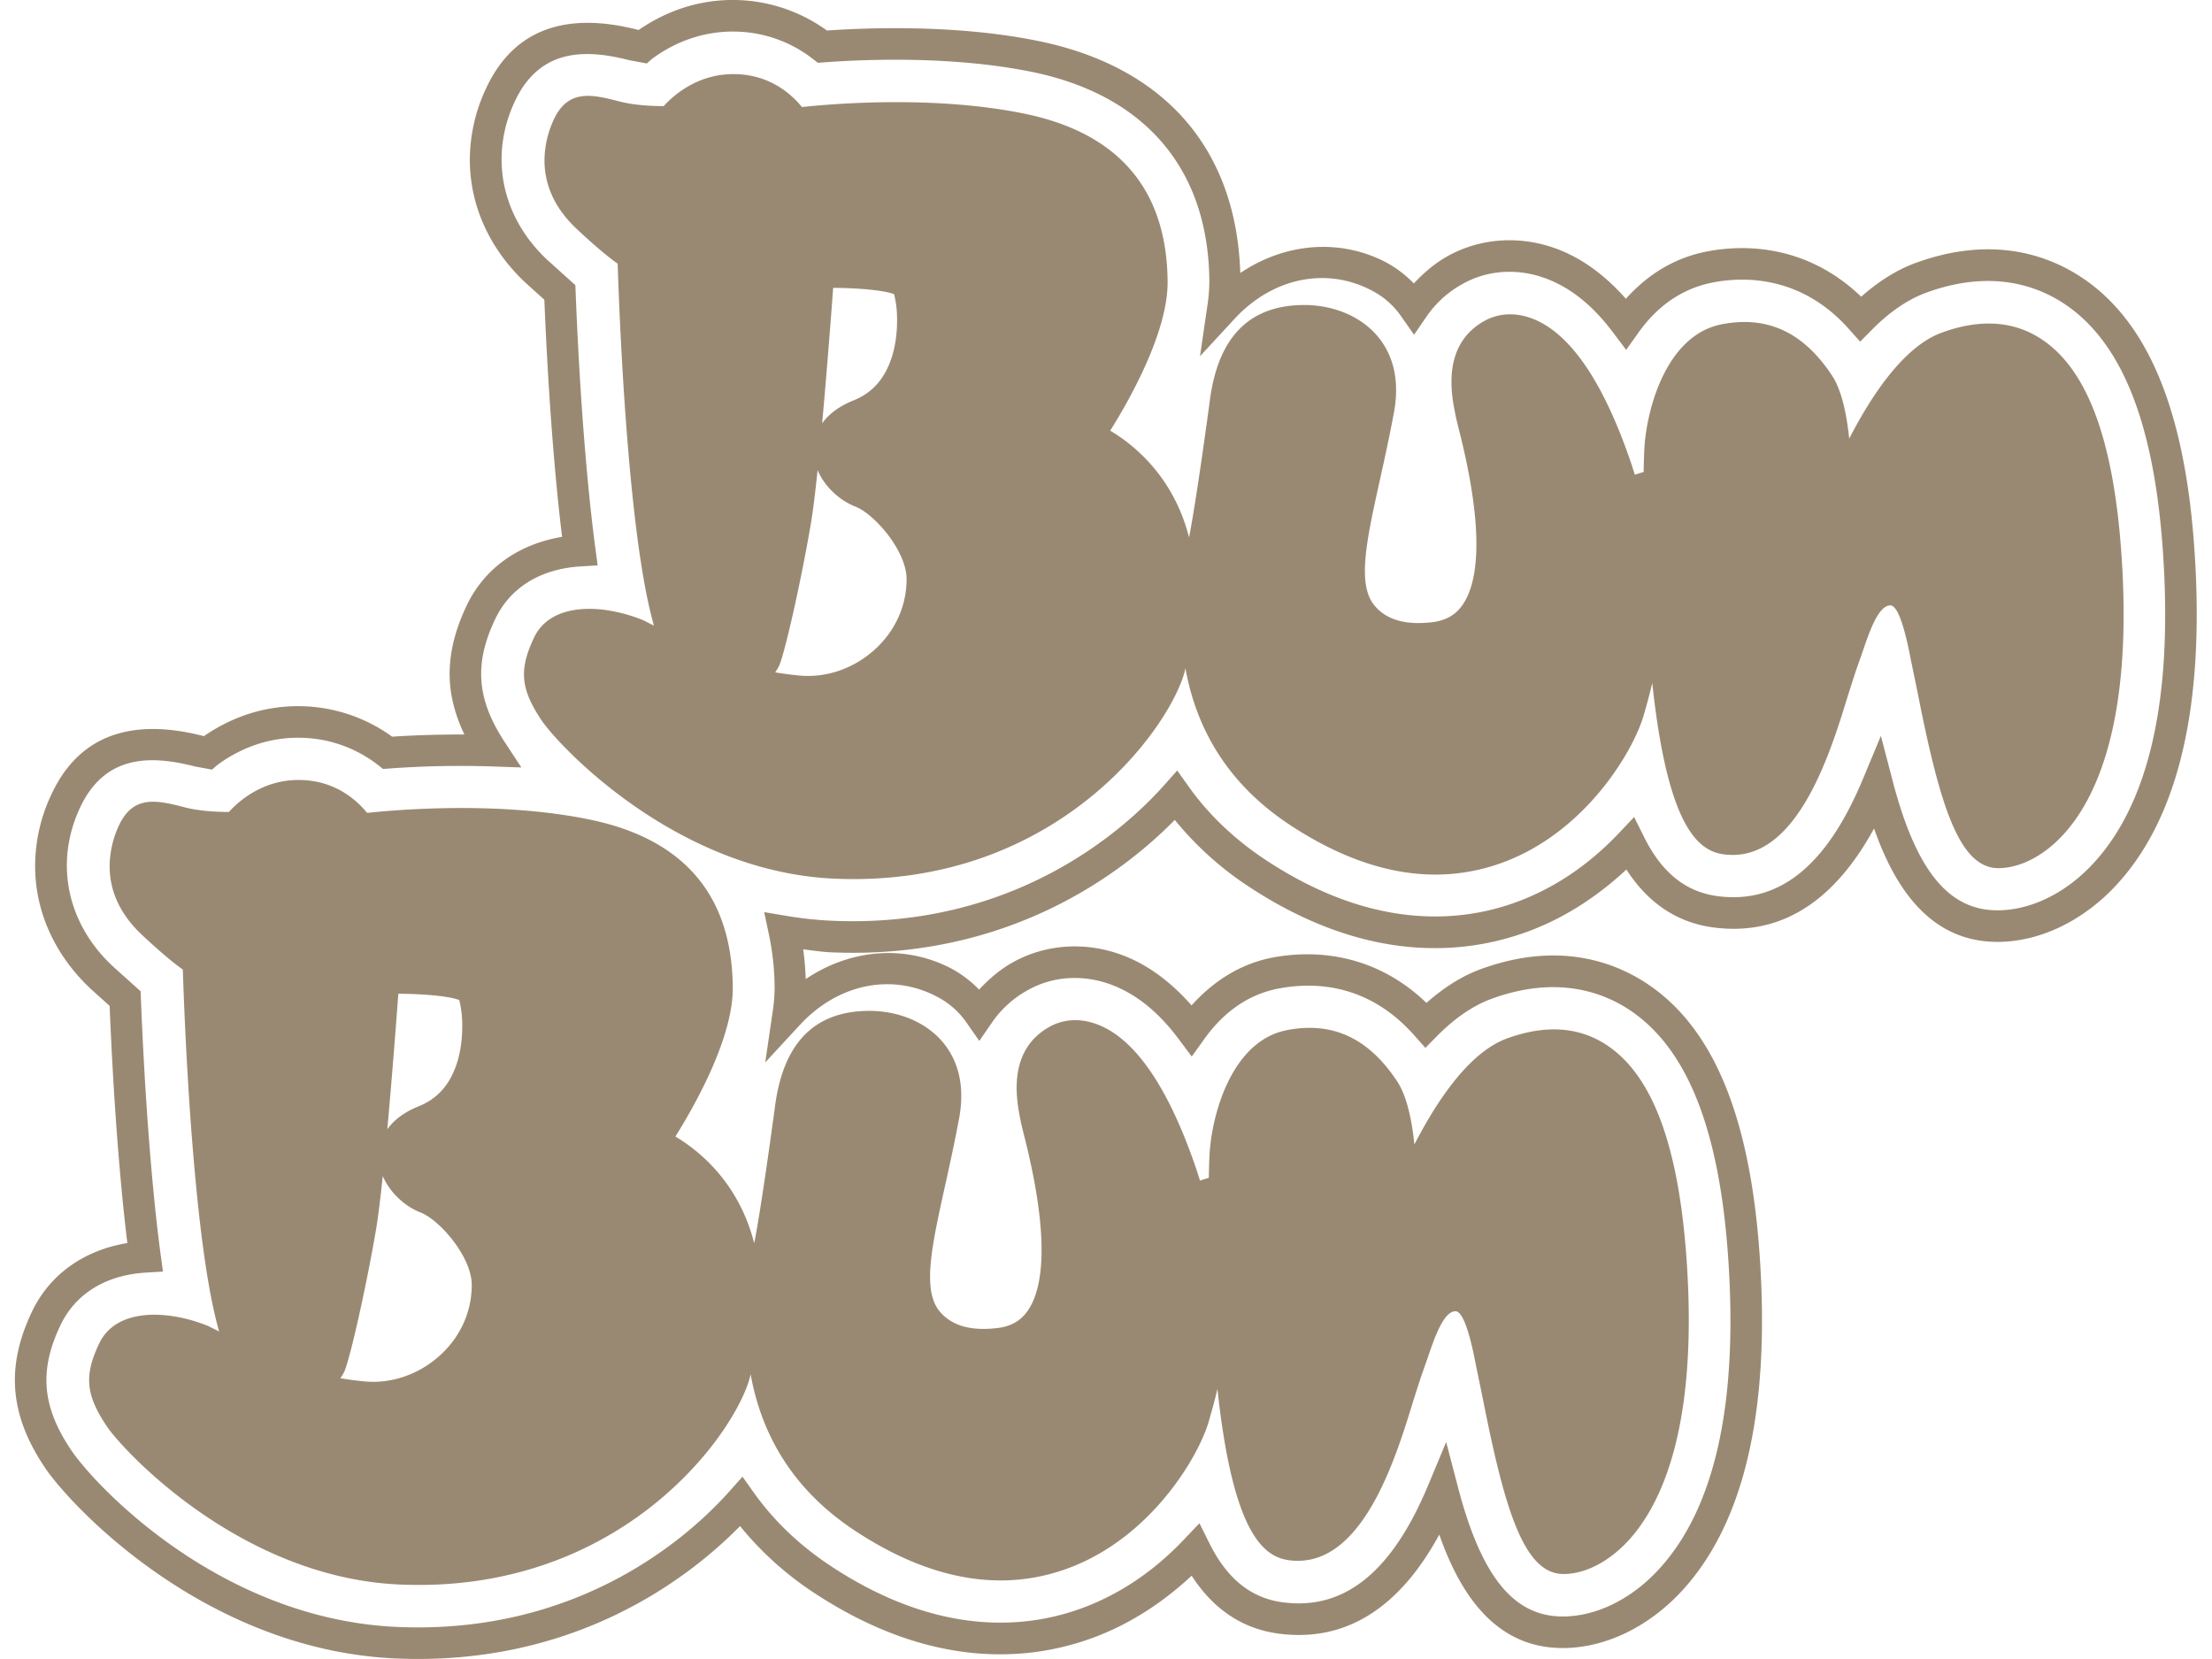
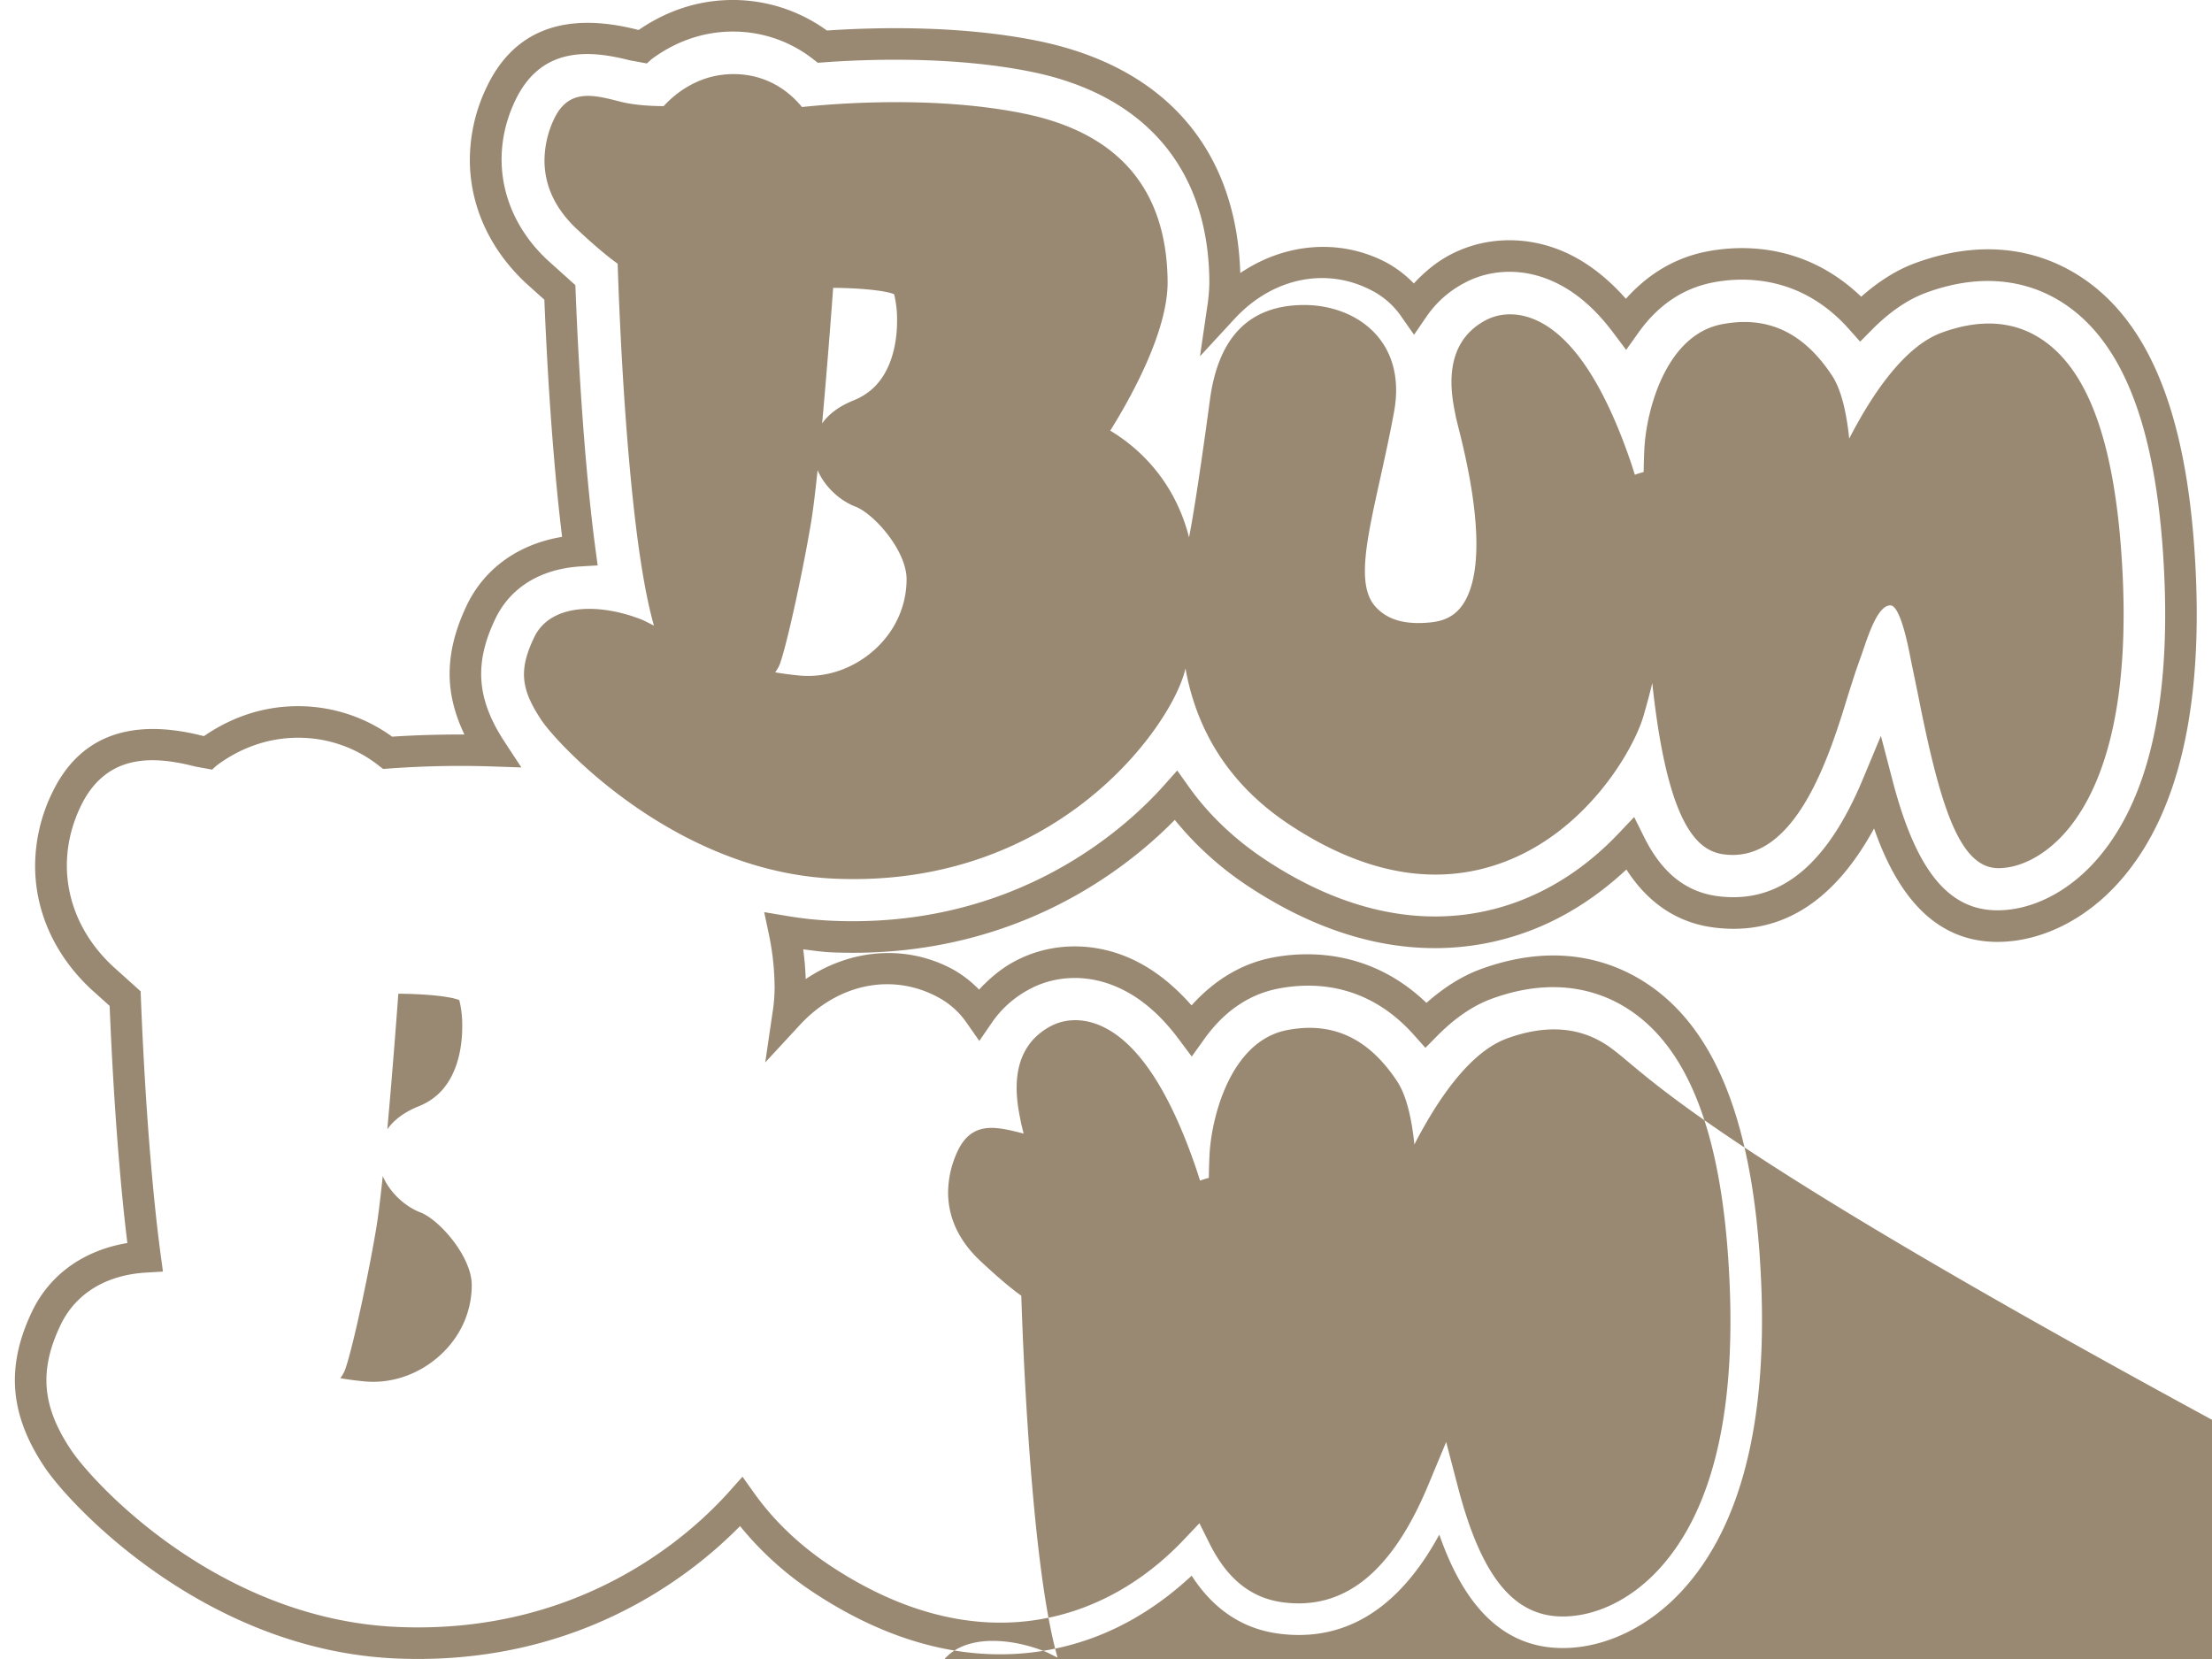
<svg xmlns="http://www.w3.org/2000/svg" width="40" height="30" viewBox="0 0 1599 1216.036">
  <defs>
    <style>
      .cls-1 {
        fill: #9A8972;
        fill-rule: evenodd;
      }
    </style>
  </defs>
-   <path id="logo.svg" class="cls-1" d="M456.991,22.031L456.2,21.9c-53.607-13.7-90.837.417-110.619,41.951A123.469,123.469,0,0,0,333.2,118.058c0.253,32.748,14.287,64.476,40.956,89.432,0,0.006,8.523,7.677,13.659,12.3,1.2,29.415,3.344,71.693,7.093,115.7,1.868,22.058,3.825,41.119,5.912,58.122-31.793,5.235-56.891,23.026-69.854,50.152-8.5,17.779-12.709,34.546-12.582,51.017,0.113,14.625,3.829,29.022,10.827,43.7-20.787-.065-39.3.67-52.949,1.592a117.649,117.649,0,0,0-66.119-22.336c-31.659-.727-55.807,10.888-71.8,21.907-0.219-.044-0.789-0.136-0.789-0.136-53.655-13.691-90.9.438-110.645,41.985A123.361,123.361,0,0,0,14.55,635.665C14.8,668.4,28.827,700.135,55.493,725.1c0,0.006,8.539,7.684,13.672,12.3,1.208,29.493,3.352,71.83,7.084,115.709,1.867,22.033,3.819,41.1,5.918,58.123-31.8,5.235-56.909,23.033-69.86,50.165C3.806,979.185-.4,995.953-0.276,1012.43c0.163,21.09,7.432,41.69,21.941,63.32,18.768,28.03,117.488,133.89,257.362,139.99,131.822,5.76,215.39-59.53,252.228-97.03a238.408,238.408,0,0,0,54.1,48.81c87.465,57.62,159.744,49.69,204.976,32.91,26.26-9.76,50.285-25.19,71.959-45.36,15.9,24.65,37.295,38.98,63.878,42.48,48.57,6.35,88.009-18.2,117.639-72.58,14.58,41.61,40.09,83.53,91.18,83.13,30.64-.23,62.15-15.43,86.46-41.69,45.86-49.53,65.09-132.48,57.16-246.55-7.12-102.356-34.48-167.618-83.68-199.5-24.32-15.763-65-30.274-120.79-9.867-13.63,4.973-26.95,13.393-39.75,24.714-41.077-39.456-87.9-38.053-113.121-33.163-22.535,4.373-42.572,16.639-59.049,35.006-14.963-17.019-31.575-29.458-49.747-36.482-26.968-10.417-56.358-8.744-80.653,4.571-9.917,5.428-18.058,12.526-25.335,20.339A83.729,83.729,0,0,0,686.5,710.222c-34.217-18.092-74.551-14.443-107.1,7.528a217.217,217.217,0,0,0-1.838-21.777c6.74,0.772,13.576,1.864,20.123,2.161,131.828,5.749,215.393-59.533,252.234-97.057a238.167,238.167,0,0,0,54.093,48.8c87.478,57.648,159.761,49.707,204.981,32.918,26.25-9.734,50.29-25.182,71.95-45.346,15.9,24.666,37.32,39,63.88,42.466,48.57,6.372,88-18.167,117.66-72.563,14.57,41.6,40.09,83.527,91.17,83.133,30.63-.236,62.15-15.433,86.47-41.72,45.85-49.53,65.08-132.48,57.14-246.529h0c-7.11-102.35-34.5-167.6-83.69-199.494-24.3-15.776-64.98-30.281-120.77-9.861-13.63,4.98-26.94,13.38-39.75,24.7-41.09-39.463-87.9-38.048-113.13-33.151-23.25,4.514-43.02,16.424-59.35,34.661-14.89-16.852-31.41-29.164-49.45-36.137-26.96-10.418-56.37-8.751-80.64,4.571-9.91,5.44-18.05,12.526-25.35,20.326a83.3,83.3,0,0,0-19.94-15.237C970.9,174.5,930.5,178.185,897.929,200.227c-2.9-90.593-55.01-151.015-147.924-170.063-57.538-11.789-120.375-10.056-155.072-7.7A117.672,117.672,0,0,0,528.808.111C497.129-.609,473,11.025,456.991,22.031Zm9.414,21.461c12.828-9.579,33.981-20.869,61.87-20.235a94.911,94.911,0,0,1,56.49,20.133l3.511,2.725,4.438-.329c32.568-2.374,95.723-4.61,152.642,7.049,83.123,17.046,129.259,71.507,129.89,153.377a120.189,120.189,0,0,1-1.449,18.045L868.39,261.24l25.348-27.452c27.847-30.161,67.353-38.286,100.637-20.715a58.989,58.989,0,0,1,21.345,18.712l9.58,13.684,9.44-13.773a76.8,76.8,0,0,1,26.87-23.875c18.29-10.046,40.59-11.234,61.18-3.289,17.96,6.95,33.81,19.819,48.47,39.374l9.51,12.655,9.18-12.876c14.27-20.01,32.57-32.3,54.38-36.541,22.11-4.286,64.46-5.564,99.74,34.155l8.21,9.218,8.68-8.769c12.93-13.079,26.32-22.206,39.78-27.127,46.83-17.148,80.37-5.367,100.25,7.536,42.65,27.662,66.61,87.086,73.19,181.683h0c7.45,107.429-9.72,184.541-51.05,229.206-19.99,21.6-45.4,34.11-69.66,34.3-36.26.28-60.09-28.922-77.3-94.675l-8.67-33.2-13.2,31.668c-26.54,63.672-61.37,91.752-106.47,85.828-23.29-3.042-40.89-17.165-53.83-43.172l-7.37-14.825-11.38,12.012c-21.89,23.078-46.89,39.942-74.31,50.116-40.22,14.929-104.82,21.762-184.2-30.544-22.865-15.08-41.921-33.2-56.622-53.866l-8.414-11.821L842.066,575.7C813.7,607.518,733.2,680.88,598.69,675a270.668,270.668,0,0,1-32.986-3.514l-16.754-2.8,3.521,16.605a193.984,193.984,0,0,1,4.117,38.532,118.4,118.4,0,0,1-1.449,18.045l-5.416,36.973,25.363-27.44c27.858-30.174,67.35-38.293,100.605-20.7A59.08,59.08,0,0,1,697.07,749.4l9.576,13.69,9.451-13.773a76.74,76.74,0,0,1,26.845-23.875c18.3-10.045,40.6-11.233,61.188-3.289,18.082,6.987,34.023,19.978,48.749,39.707l9.475,12.687,9.214-12.877c14.559-20.34,32.768-32.765,54.1-36.918,27.011-5.224,66.231-3.546,99.74,34.181l8.2,9.224,8.67-8.775c12.96-13.1,26.35-22.232,39.81-27.153,46.81-17.128,80.36-5.353,100.24,7.55,42.68,27.654,66.61,87.085,73.19,181.689,7.46,107.433-9.71,184.553-51.05,229.213-19.99,21.61-45.38,34.1-69.66,34.28-36.26.28-60.09-28.92-77.29-94.68l-8.67-33.19-13.2,31.67c-26.56,63.67-61.373,91.74-106.472,85.83-23.293-3.05-40.9-17.17-53.818-43.17l-7.37-14.81L856.6,1128.62c-21.889,23.06-46.9,39.93-74.32,50.1-40.212,14.93-104.816,21.75-184.191-30.53-22.845-15.04-41.894-33.17-56.631-53.87l-8.414-11.81-9.65,10.82c-28.367,31.8-108.849,105.18-243.364,99.3-130.162-5.68-221.747-103.8-239.148-129.75-21.321-31.81-23.549-58.31-7.7-91.511C44.194,948.324,66.426,934.658,95.8,932.9l12.443-.752L106.576,919.8c-2.617-19.416-5-41.87-7.267-68.646-3.89-45.739-6.08-90.254-7.231-119.554l-0.192-4.88L71.309,708.2C37.554,676.6,28.548,631.858,47.8,591.441c19.161-40.274,54.986-36.916,84.056-29.506,0.023,0.006,12.4,2.291,12.4,2.291l3.49-3.115c12.845-9.592,34-20.882,61.875-20.235a95,95,0,0,1,56.49,20.133l3.5,2.725,4.448-.323a714.184,714.184,0,0,1,74.593-1.547l22.317,0.754-12.249-18.667c-20.533-31.3-22.523-57.441-6.857-90.228,11-23.02,33.232-36.685,62.608-38.455l12.427-.74-1.658-12.348c-2.6-19.391-4.98-41.845-7.27-68.648-3.895-45.865-6.08-90.323-7.225-119.552l-0.192-4.874-20.583-18.513c-33.759-31.6-42.768-76.361-23.5-116.8,19.178-40.262,54.977-36.905,84.031-29.475,0.035,0.013,12.437,2.284,12.437,2.284ZM1484.71,248.377c-20.29-13.164-44.72-14.667-72.64-4.451-27.35,10-50.89,44.861-67.8,77.664-1.89-18.225-5.6-35.613-12.58-46.2-20.98-31.791-47.42-44.084-80.86-37.6h0c-39.46,7.675-54.08,58.895-56.5,87.932-0.3,3.772-.59,10.9-0.74,20.388a64.064,64.064,0,0,0-6.43,1.986c-1.06-3.3-2.07-6.558-3.25-10-20.19-58.681-44.35-93.818-71.75-104.418-12.2-4.722-24.64-4.189-35.03,1.512-31.83,17.469-24.41,54.342-21.63,68.227l0.54,2.787,1.81,7.408c20.74,80.9,13.14,115.192,3.11,129.728-5.28,7.643-12.54,11.731-22.87,12.885-19.06,2.122-32.59-1.73-41.352-11.772-18.051-20.661.692-71.166,13.852-142.118,9.83-52.97-28.407-78.967-66.468-78.673-38.086.293-62.052,21.728-68.437,69.494-1.337,10.038-9.965,73.815-15.314,100.818-11.182-43.867-39.5-67.291-57.768-78.214,14.819-23.7,42.338-72.733,42.056-109.186C844.138,139.007,808.8,97.565,739.591,83.389c-65.146-13.352-138.3-7.455-162.948-4.847-7.762-9.5-23.335-23.534-48.645-24.117-26.731-.617-44.546,14.532-52.719,23.446-7.535.006-20.733-.451-32.02-3.323l-0.715-.181c-19-4.844-36.965-9.44-47.588,12.9a71.87,71.87,0,0,0-7.046,30.9c0.115,15,5.533,32.8,23.738,49.842,9.436,8.836,20.943,19.057,29.9,25.368,0.66,20.576,2.821,78.895,7.828,137.667,5.487,64.7,11.958,103.67,18.768,127.626l-7.877-3.966c-29.792-12.144-67.527-13.383-79.945,12.619-11.257,23.575-9.97,37.779,5.473,60.807C397.91,546.2,483.975,639.068,600.5,644.15c162.7,7.113,246.341-110.967,256.858-152.456,0.144-.579.242-1.121,0.379-1.694,7.688,42.827,29.757,83.928,76.631,114.806,55.019,36.229,107.6,45.433,156.318,27.357,61.06-22.66,95.74-82.446,102.96-107.836,2.11-7.407,4.32-15.167,6.26-23.569,11.36,106.131,33.84,123.136,52.54,125.584,53.24,6.979,77.96-74.083,91.26-117.637l5.22-16.262,4.84-13.7c5.25-15.527,11.82-34.848,20.64-34.916,7.31-.056,13.08,29.794,14.98,39.607l5.31,25.75c16.32,82.713,30.59,127.483,59.15,127.263,15.73-.122,32.91-8.982,47.1-24.308,24.26-26.216,51.39-83.229,42.85-205.982C1537.94,321.981,1518.62,270.375,1484.71,248.377ZM599.508,211.1c19.926,0.1,38.37,1.968,44.684,4.672a75.755,75.755,0,0,1,2.164,18.661c0.074,9.673-1.206,21.253-5.456,31.892-5.326,13.329-13.959,22.226-26.391,27.242-11.705,4.7-18.736,10.782-23.082,16.874C594.9,272.328,598.019,231.586,599.508,211.1Zm53.82,213.5c-0.009,19.6-8.272,37.9-23.223,51.523-15.389,13.991-35.511,20.971-55.222,19.148-6.311-.594-12.215-1.4-17.859-2.351a32.573,32.573,0,0,0,3.081-5.246c4.673-11.671,16.347-64.122,23.093-103.908,1.538-9.029,3.215-22.954,4.9-39.033,5.328,12.514,16.7,22.453,27.571,26.633,14.134,5.461,37.5,32.409,37.655,53C653.327,424.449,653.327,424.52,653.328,424.6ZM1165.99,765.772c-20.3-13.17-44.74-14.667-72.66-4.457-27.34,10.013-50.88,44.867-67.78,77.665-1.89-18.226-5.6-35.6-12.59-46.2-20.984-31.791-47.416-44.078-80.856-37.606v0.012c-39.463,7.663-54.08,58.881-56.5,87.932-0.305,3.759-.591,10.887-0.743,20.381a62.871,62.871,0,0,0-6.429,1.986c-1.055-3.3-2.071-6.563-3.254-9.988-20.193-58.7-44.343-93.831-71.75-104.431-12.2-4.717-24.637-4.184-35.034,1.511-31.818,17.47-24.4,54.343-21.622,68.226l0.539,2.794,1.807,7.415c20.742,80.892,13.138,115.192,3.11,129.716-5.282,7.649-12.538,11.731-22.865,12.884-19.063,2.128-32.593-1.729-41.362-11.766-18.049-20.667.7-71.159,13.854-142.123,9.83-52.97-28.4-78.962-66.467-78.668-38.086.294-62.046,21.722-68.434,69.5-1.334,10.037-9.966,73.809-15.317,100.812-11.183-43.862-39.5-67.286-57.765-78.214,14.818-23.7,42.342-72.733,42.061-109.192-0.521-67.567-35.865-109.011-105.069-123.18-65.147-13.35-138.306-7.461-162.952-4.84-7.762-9.51-23.335-23.54-48.642-24.117-26.738-.623-44.549,14.532-52.726,23.445-7.531-.006-20.735-0.457-32.016-3.329l-0.709-.187c-19.011-4.845-36.971-9.427-47.595,12.9a71.972,71.972,0,0,0-7.049,30.912c0.115,15,5.537,32.8,23.744,49.83,9.43,8.842,20.947,19.056,29.9,25.38,0.663,20.57,2.824,78.881,7.834,137.654,5.484,64.7,11.955,103.669,18.765,127.633-3.8-1.907-7.881-3.966-7.881-3.966-29.792-12.138-67.525-13.378-79.944,12.612-11.257,23.572-9.97,37.782,5.473,60.812,12.119,18.07,98.183,110.95,214.712,116.02,162.705,7.11,246.344-110.96,256.862-152.45,0.146-.59.235-1.13,0.376-1.7,7.687,42.83,29.754,83.93,76.627,114.81,55.02,36.22,107.6,45.43,156.311,27.35,61.064-22.66,95.745-82.44,102.959-107.83,2.117-7.41,4.327-15.17,6.269-23.56,11.36,106.12,33.847,123.12,52.544,125.58,53.237,6.97,77.955-74.09,91.255-117.65l5.23-16.26,4.83-13.683c5.26-15.534,11.83-34.848,20.65-34.916,7.3-.057,13.07,29.781,14.97,39.589l5.31,25.76c16.32,82.7,30.59,127.48,59.14,127.26,15.75-.12,32.92-8.98,47.11-24.3,24.26-26.23,51.39-83.23,42.86-205.992C1219.22,839.377,1199.89,787.764,1165.99,765.772ZM280.78,728.491c19.92,0.1,38.368,1.969,44.685,4.673a75.886,75.886,0,0,1,2.157,18.66c0.075,9.672-1.2,21.26-5.449,31.9-5.326,13.323-13.965,22.227-26.392,27.236-11.7,4.708-18.735,10.789-23.081,16.888C276.169,789.718,279.286,748.982,280.78,728.491Zm53.821,213.5c-0.01,19.605-8.275,37.9-23.226,51.53-15.389,14-35.508,20.968-55.219,19.148-6.314-.59-12.215-1.4-17.863-2.35a33.3,33.3,0,0,0,3.085-5.25c4.673-11.667,16.341-64.118,23.089-103.917,1.539-9.017,3.22-22.935,4.9-39.027,5.328,12.513,16.7,22.459,27.566,26.646,14.14,5.448,37.5,32.41,37.663,53C334.6,941.839,334.6,941.915,334.6,941.992Z" transform="translate(0 -0.094)" />
+   <path id="logo.svg" class="cls-1" d="M456.991,22.031L456.2,21.9c-53.607-13.7-90.837.417-110.619,41.951A123.469,123.469,0,0,0,333.2,118.058c0.253,32.748,14.287,64.476,40.956,89.432,0,0.006,8.523,7.677,13.659,12.3,1.2,29.415,3.344,71.693,7.093,115.7,1.868,22.058,3.825,41.119,5.912,58.122-31.793,5.235-56.891,23.026-69.854,50.152-8.5,17.779-12.709,34.546-12.582,51.017,0.113,14.625,3.829,29.022,10.827,43.7-20.787-.065-39.3.67-52.949,1.592a117.649,117.649,0,0,0-66.119-22.336c-31.659-.727-55.807,10.888-71.8,21.907-0.219-.044-0.789-0.136-0.789-0.136-53.655-13.691-90.9.438-110.645,41.985A123.361,123.361,0,0,0,14.55,635.665C14.8,668.4,28.827,700.135,55.493,725.1c0,0.006,8.539,7.684,13.672,12.3,1.208,29.493,3.352,71.83,7.084,115.709,1.867,22.033,3.819,41.1,5.918,58.123-31.8,5.235-56.909,23.033-69.86,50.165C3.806,979.185-.4,995.953-0.276,1012.43c0.163,21.09,7.432,41.69,21.941,63.32,18.768,28.03,117.488,133.89,257.362,139.99,131.822,5.76,215.39-59.53,252.228-97.03a238.408,238.408,0,0,0,54.1,48.81c87.465,57.62,159.744,49.69,204.976,32.91,26.26-9.76,50.285-25.19,71.959-45.36,15.9,24.65,37.295,38.98,63.878,42.48,48.57,6.35,88.009-18.2,117.639-72.58,14.58,41.61,40.09,83.53,91.18,83.13,30.64-.23,62.15-15.43,86.46-41.69,45.86-49.53,65.09-132.48,57.16-246.55-7.12-102.356-34.48-167.618-83.68-199.5-24.32-15.763-65-30.274-120.79-9.867-13.63,4.973-26.95,13.393-39.75,24.714-41.077-39.456-87.9-38.053-113.121-33.163-22.535,4.373-42.572,16.639-59.049,35.006-14.963-17.019-31.575-29.458-49.747-36.482-26.968-10.417-56.358-8.744-80.653,4.571-9.917,5.428-18.058,12.526-25.335,20.339A83.729,83.729,0,0,0,686.5,710.222c-34.217-18.092-74.551-14.443-107.1,7.528a217.217,217.217,0,0,0-1.838-21.777c6.74,0.772,13.576,1.864,20.123,2.161,131.828,5.749,215.393-59.533,252.234-97.057a238.167,238.167,0,0,0,54.093,48.8c87.478,57.648,159.761,49.707,204.981,32.918,26.25-9.734,50.29-25.182,71.95-45.346,15.9,24.666,37.32,39,63.88,42.466,48.57,6.372,88-18.167,117.66-72.563,14.57,41.6,40.09,83.527,91.17,83.133,30.63-.236,62.15-15.433,86.47-41.72,45.85-49.53,65.08-132.48,57.14-246.529h0c-7.11-102.35-34.5-167.6-83.69-199.494-24.3-15.776-64.98-30.281-120.77-9.861-13.63,4.98-26.94,13.38-39.75,24.7-41.09-39.463-87.9-38.048-113.13-33.151-23.25,4.514-43.02,16.424-59.35,34.661-14.89-16.852-31.41-29.164-49.45-36.137-26.96-10.418-56.37-8.751-80.64,4.571-9.91,5.44-18.05,12.526-25.35,20.326a83.3,83.3,0,0,0-19.94-15.237C970.9,174.5,930.5,178.185,897.929,200.227c-2.9-90.593-55.01-151.015-147.924-170.063-57.538-11.789-120.375-10.056-155.072-7.7A117.672,117.672,0,0,0,528.808.111C497.129-.609,473,11.025,456.991,22.031Zm9.414,21.461c12.828-9.579,33.981-20.869,61.87-20.235a94.911,94.911,0,0,1,56.49,20.133l3.511,2.725,4.438-.329c32.568-2.374,95.723-4.61,152.642,7.049,83.123,17.046,129.259,71.507,129.89,153.377a120.189,120.189,0,0,1-1.449,18.045L868.39,261.24l25.348-27.452c27.847-30.161,67.353-38.286,100.637-20.715a58.989,58.989,0,0,1,21.345,18.712l9.58,13.684,9.44-13.773a76.8,76.8,0,0,1,26.87-23.875c18.29-10.046,40.59-11.234,61.18-3.289,17.96,6.95,33.81,19.819,48.47,39.374l9.51,12.655,9.18-12.876c14.27-20.01,32.57-32.3,54.38-36.541,22.11-4.286,64.46-5.564,99.74,34.155l8.21,9.218,8.68-8.769c12.93-13.079,26.32-22.206,39.78-27.127,46.83-17.148,80.37-5.367,100.25,7.536,42.65,27.662,66.61,87.086,73.19,181.683h0c7.45,107.429-9.72,184.541-51.05,229.206-19.99,21.6-45.4,34.11-69.66,34.3-36.26.28-60.09-28.922-77.3-94.675l-8.67-33.2-13.2,31.668c-26.54,63.672-61.37,91.752-106.47,85.828-23.29-3.042-40.89-17.165-53.83-43.172l-7.37-14.825-11.38,12.012c-21.89,23.078-46.89,39.942-74.31,50.116-40.22,14.929-104.82,21.762-184.2-30.544-22.865-15.08-41.921-33.2-56.622-53.866l-8.414-11.821L842.066,575.7C813.7,607.518,733.2,680.88,598.69,675a270.668,270.668,0,0,1-32.986-3.514l-16.754-2.8,3.521,16.605a193.984,193.984,0,0,1,4.117,38.532,118.4,118.4,0,0,1-1.449,18.045l-5.416,36.973,25.363-27.44c27.858-30.174,67.35-38.293,100.605-20.7A59.08,59.08,0,0,1,697.07,749.4l9.576,13.69,9.451-13.773a76.74,76.74,0,0,1,26.845-23.875c18.3-10.045,40.6-11.233,61.188-3.289,18.082,6.987,34.023,19.978,48.749,39.707l9.475,12.687,9.214-12.877c14.559-20.34,32.768-32.765,54.1-36.918,27.011-5.224,66.231-3.546,99.74,34.181l8.2,9.224,8.67-8.775c12.96-13.1,26.35-22.232,39.81-27.153,46.81-17.128,80.36-5.353,100.24,7.55,42.68,27.654,66.61,87.085,73.19,181.689,7.46,107.433-9.71,184.553-51.05,229.213-19.99,21.61-45.38,34.1-69.66,34.28-36.26.28-60.09-28.92-77.29-94.68l-8.67-33.19-13.2,31.67c-26.56,63.67-61.373,91.74-106.472,85.83-23.293-3.05-40.9-17.17-53.818-43.17l-7.37-14.81L856.6,1128.62c-21.889,23.06-46.9,39.93-74.32,50.1-40.212,14.93-104.816,21.75-184.191-30.53-22.845-15.04-41.894-33.17-56.631-53.87l-8.414-11.81-9.65,10.82c-28.367,31.8-108.849,105.18-243.364,99.3-130.162-5.68-221.747-103.8-239.148-129.75-21.321-31.81-23.549-58.31-7.7-91.511C44.194,948.324,66.426,934.658,95.8,932.9l12.443-.752L106.576,919.8c-2.617-19.416-5-41.87-7.267-68.646-3.89-45.739-6.08-90.254-7.231-119.554l-0.192-4.88L71.309,708.2C37.554,676.6,28.548,631.858,47.8,591.441c19.161-40.274,54.986-36.916,84.056-29.506,0.023,0.006,12.4,2.291,12.4,2.291l3.49-3.115c12.845-9.592,34-20.882,61.875-20.235a95,95,0,0,1,56.49,20.133l3.5,2.725,4.448-.323a714.184,714.184,0,0,1,74.593-1.547l22.317,0.754-12.249-18.667c-20.533-31.3-22.523-57.441-6.857-90.228,11-23.02,33.232-36.685,62.608-38.455l12.427-.74-1.658-12.348c-2.6-19.391-4.98-41.845-7.27-68.648-3.895-45.865-6.08-90.323-7.225-119.552l-0.192-4.874-20.583-18.513c-33.759-31.6-42.768-76.361-23.5-116.8,19.178-40.262,54.977-36.905,84.031-29.475,0.035,0.013,12.437,2.284,12.437,2.284ZM1484.71,248.377c-20.29-13.164-44.72-14.667-72.64-4.451-27.35,10-50.89,44.861-67.8,77.664-1.89-18.225-5.6-35.613-12.58-46.2-20.98-31.791-47.42-44.084-80.86-37.6h0c-39.46,7.675-54.08,58.895-56.5,87.932-0.3,3.772-.59,10.9-0.74,20.388a64.064,64.064,0,0,0-6.43,1.986c-1.06-3.3-2.07-6.558-3.25-10-20.19-58.681-44.35-93.818-71.75-104.418-12.2-4.722-24.64-4.189-35.03,1.512-31.83,17.469-24.41,54.342-21.63,68.227l0.54,2.787,1.81,7.408c20.74,80.9,13.14,115.192,3.11,129.728-5.28,7.643-12.54,11.731-22.87,12.885-19.06,2.122-32.59-1.73-41.352-11.772-18.051-20.661.692-71.166,13.852-142.118,9.83-52.97-28.407-78.967-66.468-78.673-38.086.293-62.052,21.728-68.437,69.494-1.337,10.038-9.965,73.815-15.314,100.818-11.182-43.867-39.5-67.291-57.768-78.214,14.819-23.7,42.338-72.733,42.056-109.186C844.138,139.007,808.8,97.565,739.591,83.389c-65.146-13.352-138.3-7.455-162.948-4.847-7.762-9.5-23.335-23.534-48.645-24.117-26.731-.617-44.546,14.532-52.719,23.446-7.535.006-20.733-.451-32.02-3.323l-0.715-.181c-19-4.844-36.965-9.44-47.588,12.9a71.87,71.87,0,0,0-7.046,30.9c0.115,15,5.533,32.8,23.738,49.842,9.436,8.836,20.943,19.057,29.9,25.368,0.66,20.576,2.821,78.895,7.828,137.667,5.487,64.7,11.958,103.67,18.768,127.626l-7.877-3.966c-29.792-12.144-67.527-13.383-79.945,12.619-11.257,23.575-9.97,37.779,5.473,60.807C397.91,546.2,483.975,639.068,600.5,644.15c162.7,7.113,246.341-110.967,256.858-152.456,0.144-.579.242-1.121,0.379-1.694,7.688,42.827,29.757,83.928,76.631,114.806,55.019,36.229,107.6,45.433,156.318,27.357,61.06-22.66,95.74-82.446,102.96-107.836,2.11-7.407,4.32-15.167,6.26-23.569,11.36,106.131,33.84,123.136,52.54,125.584,53.24,6.979,77.96-74.083,91.26-117.637l5.22-16.262,4.84-13.7c5.25-15.527,11.82-34.848,20.64-34.916,7.31-.056,13.08,29.794,14.98,39.607l5.31,25.75c16.32,82.713,30.59,127.483,59.15,127.263,15.73-.122,32.91-8.982,47.1-24.308,24.26-26.216,51.39-83.229,42.85-205.982C1537.94,321.981,1518.62,270.375,1484.71,248.377ZM599.508,211.1c19.926,0.1,38.37,1.968,44.684,4.672a75.755,75.755,0,0,1,2.164,18.661c0.074,9.673-1.206,21.253-5.456,31.892-5.326,13.329-13.959,22.226-26.391,27.242-11.705,4.7-18.736,10.782-23.082,16.874C594.9,272.328,598.019,231.586,599.508,211.1Zm53.82,213.5c-0.009,19.6-8.272,37.9-23.223,51.523-15.389,13.991-35.511,20.971-55.222,19.148-6.311-.594-12.215-1.4-17.859-2.351a32.573,32.573,0,0,0,3.081-5.246c4.673-11.671,16.347-64.122,23.093-103.908,1.538-9.029,3.215-22.954,4.9-39.033,5.328,12.514,16.7,22.453,27.571,26.633,14.134,5.461,37.5,32.409,37.655,53C653.327,424.449,653.327,424.52,653.328,424.6ZM1165.99,765.772c-20.3-13.17-44.74-14.667-72.66-4.457-27.34,10.013-50.88,44.867-67.78,77.665-1.89-18.226-5.6-35.6-12.59-46.2-20.984-31.791-47.416-44.078-80.856-37.606v0.012c-39.463,7.663-54.08,58.881-56.5,87.932-0.305,3.759-.591,10.887-0.743,20.381a62.871,62.871,0,0,0-6.429,1.986c-1.055-3.3-2.071-6.563-3.254-9.988-20.193-58.7-44.343-93.831-71.75-104.431-12.2-4.717-24.637-4.184-35.034,1.511-31.818,17.47-24.4,54.343-21.622,68.226l0.539,2.794,1.807,7.415l-0.709-.187c-19.011-4.845-36.971-9.427-47.595,12.9a71.972,71.972,0,0,0-7.049,30.912c0.115,15,5.537,32.8,23.744,49.83,9.43,8.842,20.947,19.056,29.9,25.38,0.663,20.57,2.824,78.881,7.834,137.654,5.484,64.7,11.955,103.669,18.765,127.633-3.8-1.907-7.881-3.966-7.881-3.966-29.792-12.138-67.525-13.378-79.944,12.612-11.257,23.572-9.97,37.782,5.473,60.812,12.119,18.07,98.183,110.95,214.712,116.02,162.705,7.11,246.344-110.96,256.862-152.45,0.146-.59.235-1.13,0.376-1.7,7.687,42.83,29.754,83.93,76.627,114.81,55.02,36.22,107.6,45.43,156.311,27.35,61.064-22.66,95.745-82.44,102.959-107.83,2.117-7.41,4.327-15.17,6.269-23.56,11.36,106.12,33.847,123.12,52.544,125.58,53.237,6.97,77.955-74.09,91.255-117.65l5.23-16.26,4.83-13.683c5.26-15.534,11.83-34.848,20.65-34.916,7.3-.057,13.07,29.781,14.97,39.589l5.31,25.76c16.32,82.7,30.59,127.48,59.14,127.26,15.75-.12,32.92-8.98,47.11-24.3,24.26-26.23,51.39-83.23,42.86-205.992C1219.22,839.377,1199.89,787.764,1165.99,765.772ZM280.78,728.491c19.92,0.1,38.368,1.969,44.685,4.673a75.886,75.886,0,0,1,2.157,18.66c0.075,9.672-1.2,21.26-5.449,31.9-5.326,13.323-13.965,22.227-26.392,27.236-11.7,4.708-18.735,10.789-23.081,16.888C276.169,789.718,279.286,748.982,280.78,728.491Zm53.821,213.5c-0.01,19.605-8.275,37.9-23.226,51.53-15.389,14-35.508,20.968-55.219,19.148-6.314-.59-12.215-1.4-17.863-2.35a33.3,33.3,0,0,0,3.085-5.25c4.673-11.667,16.341-64.118,23.089-103.917,1.539-9.017,3.22-22.935,4.9-39.027,5.328,12.513,16.7,22.459,27.566,26.646,14.14,5.448,37.5,32.41,37.663,53C334.6,941.839,334.6,941.915,334.6,941.992Z" transform="translate(0 -0.094)" />
</svg>